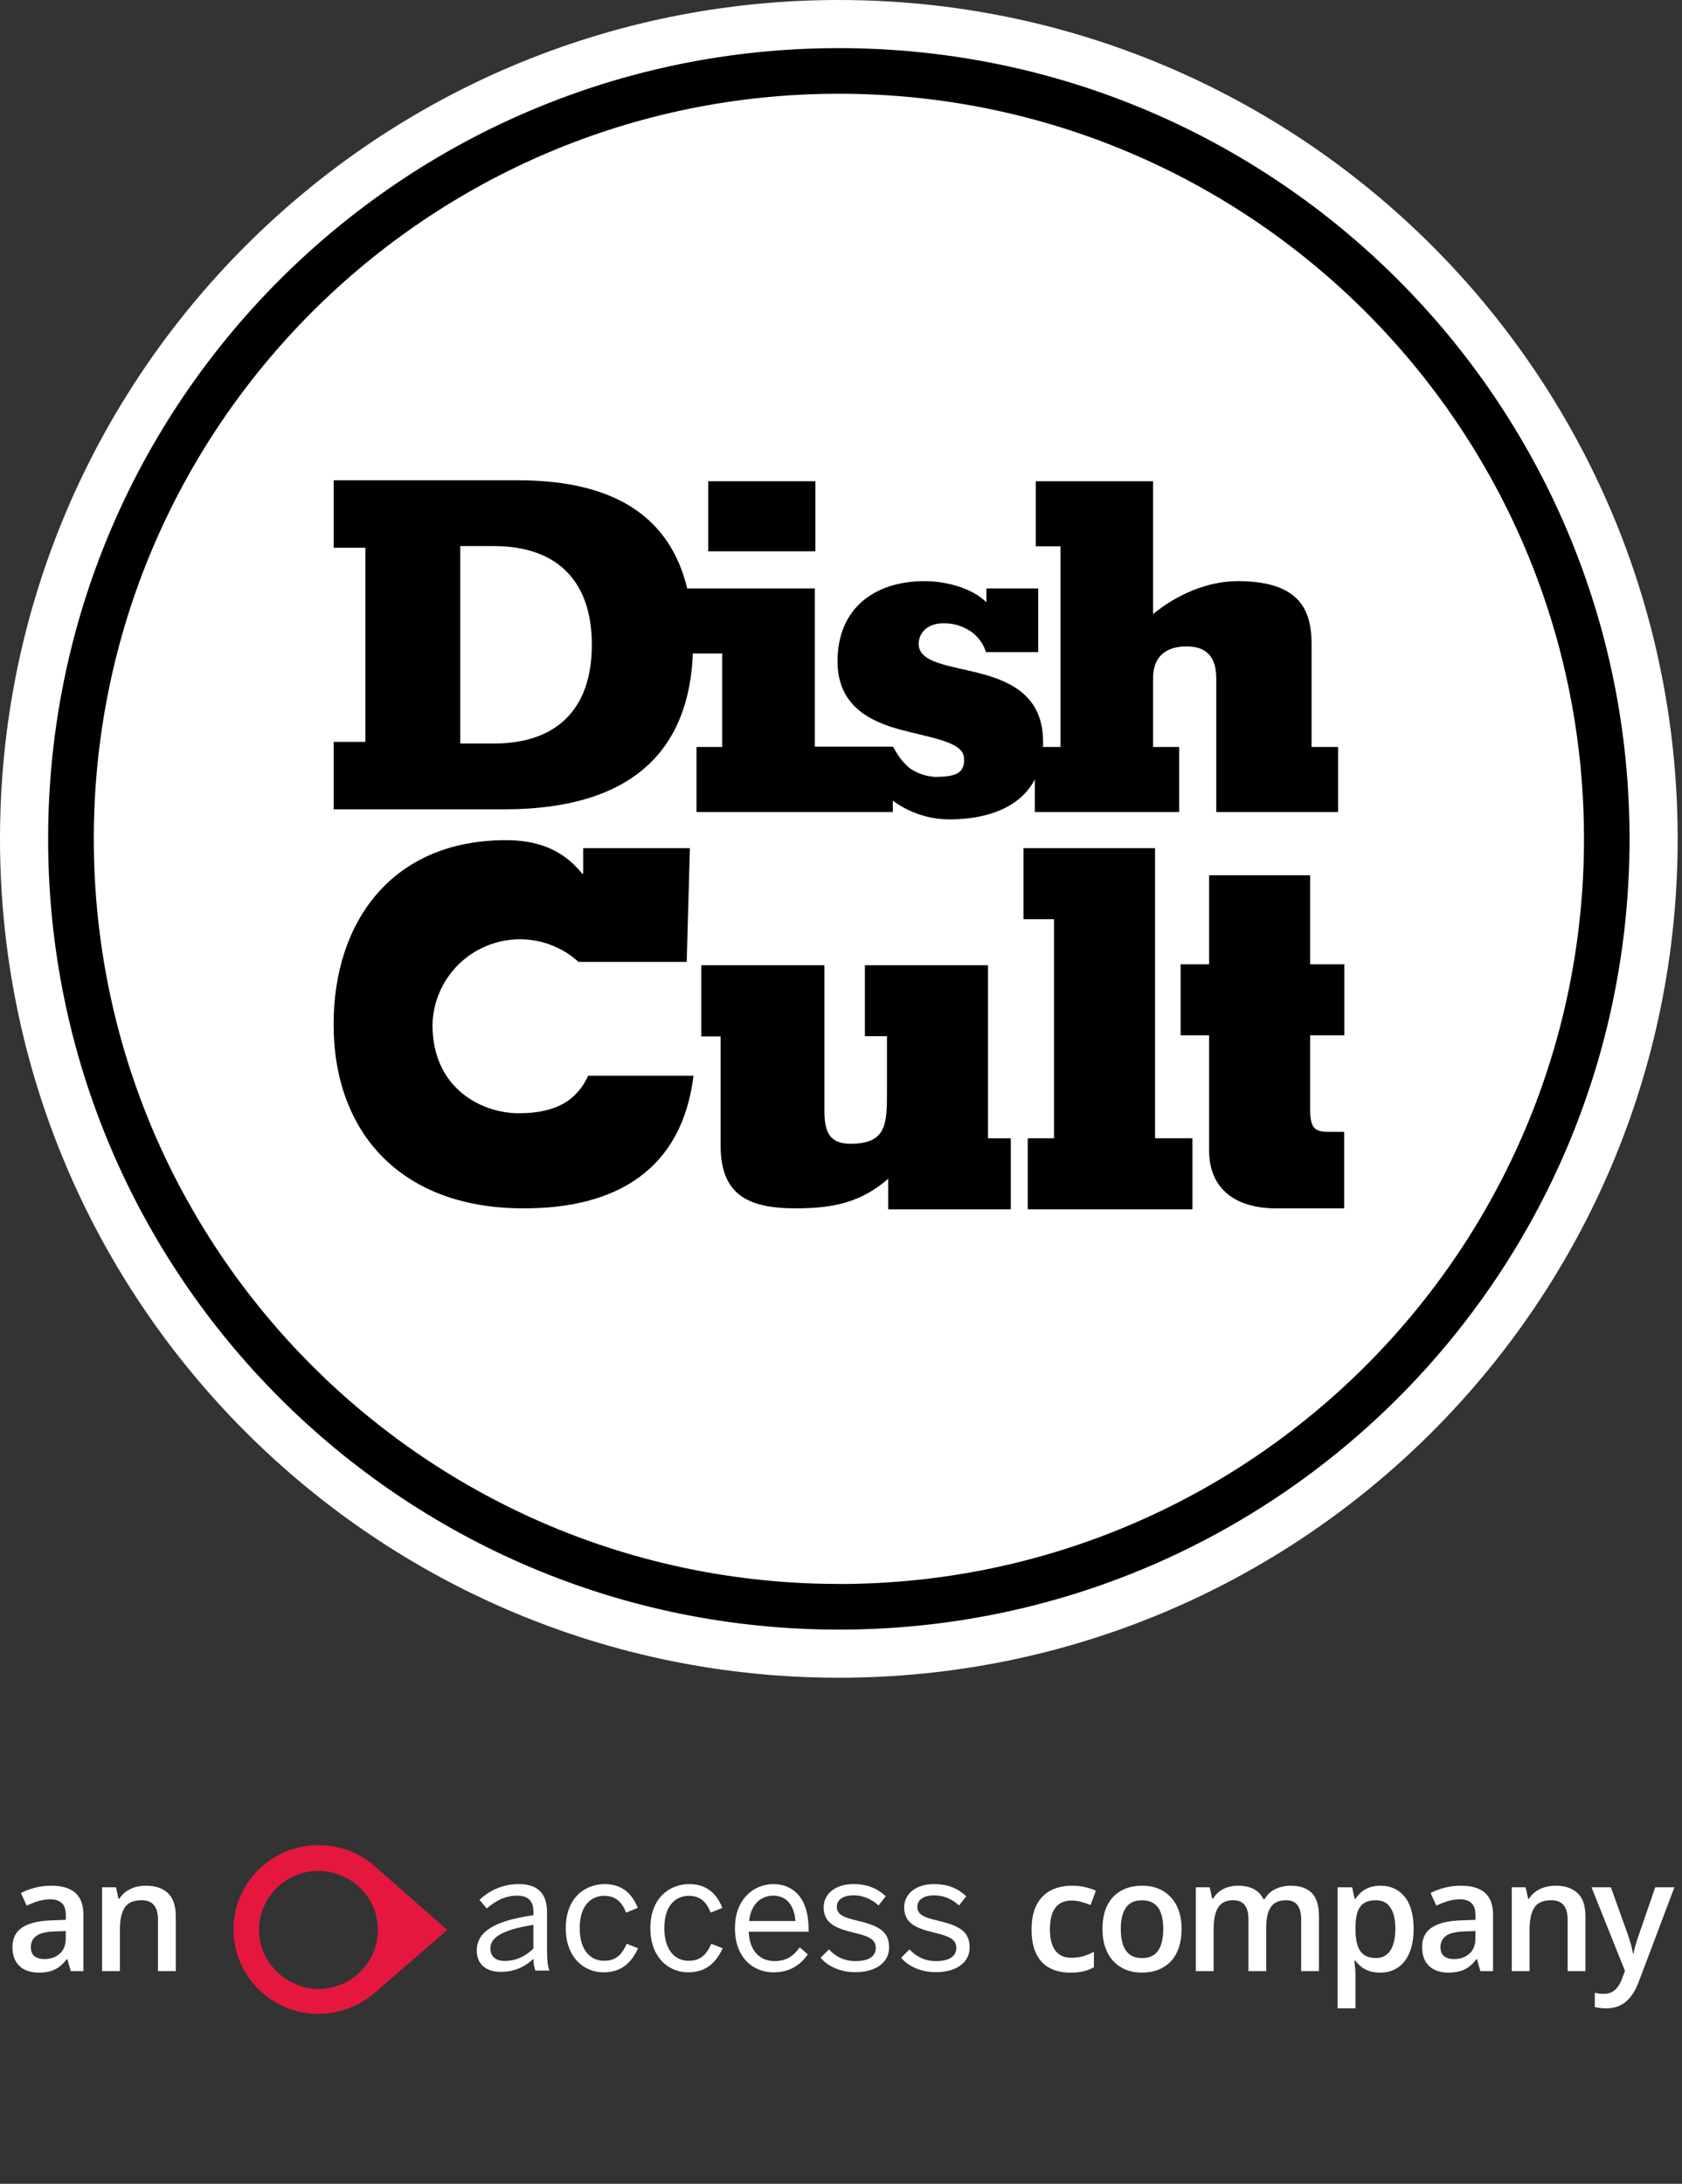
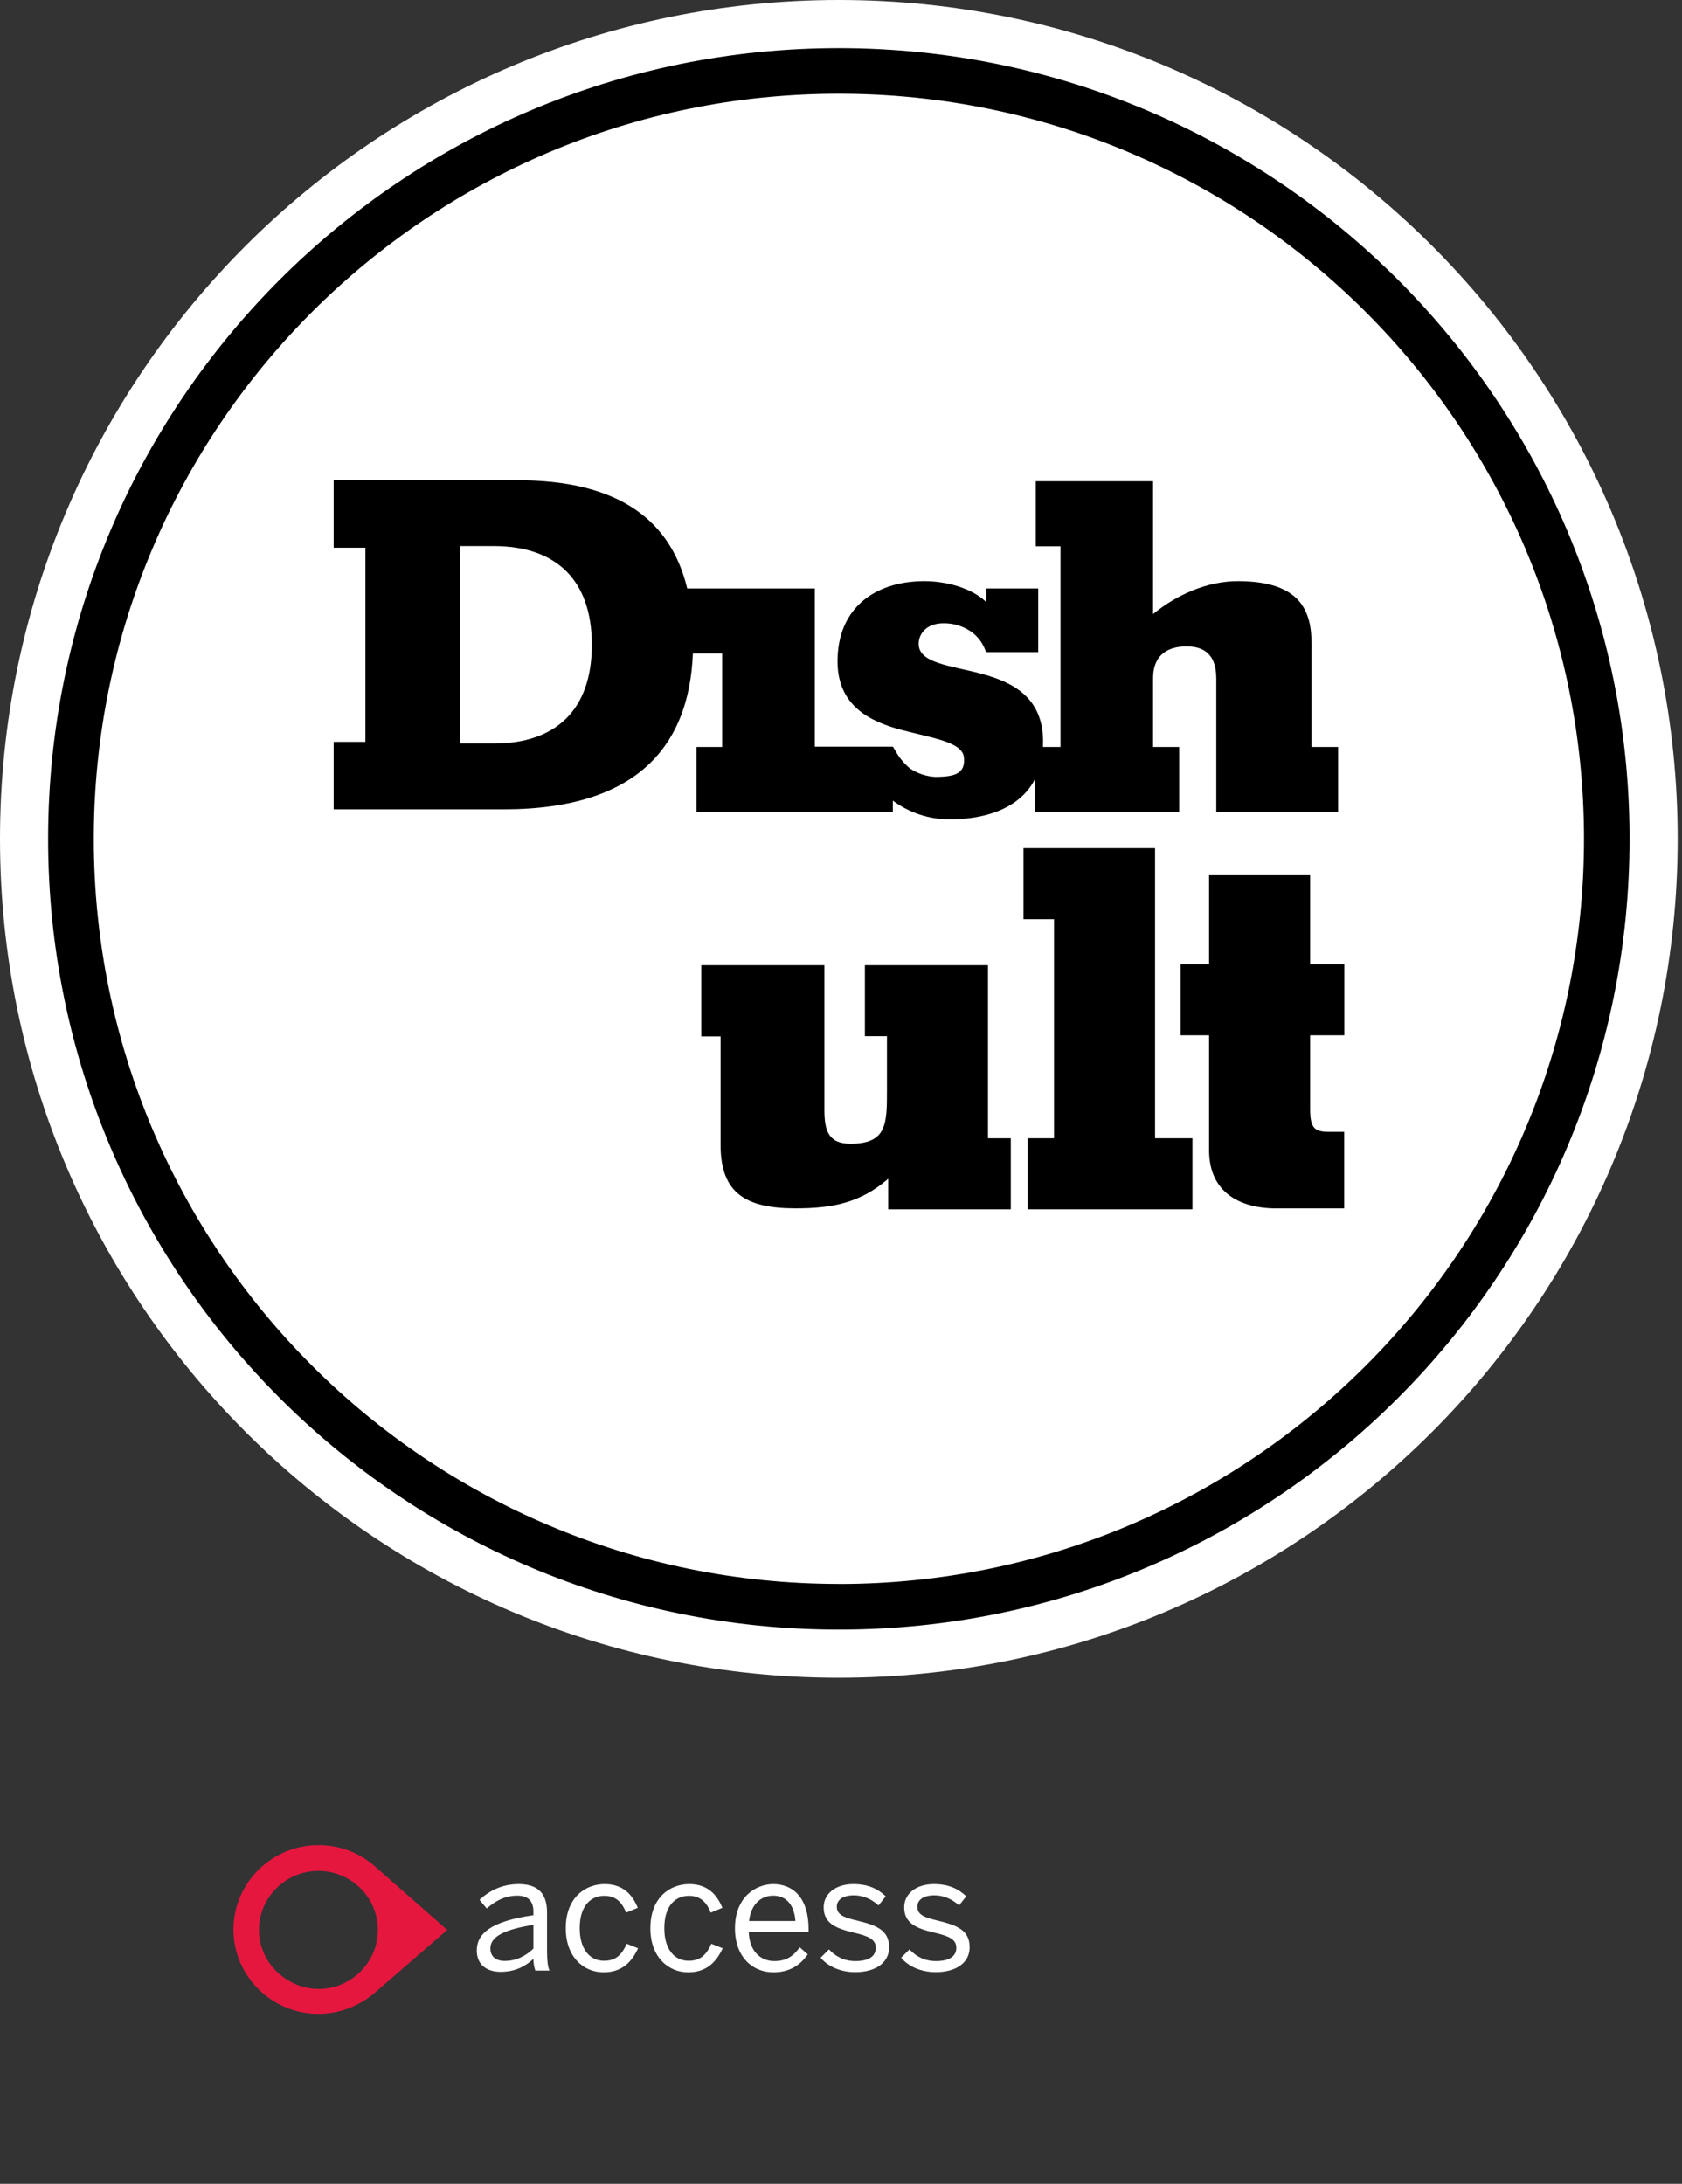
<svg xmlns="http://www.w3.org/2000/svg" width="295" height="383" viewBox="0 0 295 383" fill="none">
  <rect x="0" y="0" width="295" height="383" fill="#333333" stroke="none" />
  <path fill-rule="evenodd" clip-rule="evenodd" d="M147.12 294.24C228.37 294.24 294.24 228.37 294.24 147.12C294.24 65.87 228.37 0 147.12 0C65.87 0 0 65.87 0 147.12C0 228.37 65.87 294.24 147.12 294.24Z" fill="white" />
-   <path d="M143.01 84.4H124.21V96.69H143.01V84.4Z" fill="black" />
  <path fill-rule="evenodd" clip-rule="evenodd" d="M58.52 130.11H64.09V96.06H58.52V84.23H90.79C107.27 84.23 121.56 90.23 121.56 112.69C121.56 130.43 112.14 141.94 88.35 141.94H58.52V130.11ZM80.72 130.4H86.61C97.36 130.4 103.8 124.63 103.8 113.09C103.8 101.55 97.36 95.77 86.61 95.77H80.72V130.4Z" fill="black" />
  <path fill-rule="evenodd" clip-rule="evenodd" d="M172.05 118.14C166.59 116.7 161.12 116.3 161.12 112.92C161.12 111.24 162.41 109.31 165.46 109.31C167.18 109.28 168.86 109.79 170.28 110.75C171.54 111.63 172.47 112.91 172.93 114.37H182.09V103.2H173V105.61C170.35 103.04 165.77 101.92 162.16 101.92C153.32 101.92 146.89 106.74 146.89 115.98C146.89 123.69 152.44 126.5 157.98 127.98C163.52 129.46 168.8 130.11 169.06 132.83C169.32 135.55 167.7 136.25 164 136.25C162.44 136.16 160.94 135.66 159.64 134.8C158.59 133.94 157.72 132.89 157.06 131.7L156.61 130.95H142.91V103.2H119V114.61H126.66V131H122.16V142.41H156.59V140.41C159.45 142.54 162.92 143.69 166.48 143.7C175.39 143.7 182.94 140.01 182.94 130.2C183 122.24 177.51 119.59 172.05 118.14Z" fill="black" />
  <path fill-rule="evenodd" clip-rule="evenodd" d="M181.66 84.4H202.23V107.7C206.32 104.33 211.71 101.92 217.09 101.92C228.18 101.92 230.03 107.22 230.03 113V131H234.68V142.41H213.32V119C213.32 114.18 210.5 113.37 208.09 113.37C205.68 113.37 202.23 114.18 202.23 119V131H206.81V142.41H181.5V131H186V95.81H181.66V84.4Z" fill="black" />
-   <path fill-rule="evenodd" clip-rule="evenodd" d="M101.44 168.69C100.54 167.85 99.53 167.13 98.44 166.56C90.98 162.55 81.68 165.36 77.67 172.82C76.53 174.94 75.91 177.31 75.85 179.72C75.85 190.94 84.52 195.24 90.98 195.24C97.44 195.24 101.13 193.05 103.16 188.66H121.63C119.63 204.98 108.29 212.09 91.31 211.92C70.31 211.73 58.51 198.66 58.51 179.63C58.51 161.63 68.8 147.35 88.7 147.35C94.04 147.35 98.6 148.84 102.1 153.22H102.28V148.75H121L120.44 168.69H101.44Z" fill="black" />
  <path fill-rule="evenodd" clip-rule="evenodd" d="M155.78 206.73C150.95 210.94 146.03 211.92 139.54 211.92C130.68 211.92 126.38 209.19 126.38 200.77V181.77H123V169.28H144.59V194.68C144.59 198.28 145.3 200.59 149.16 200.59C155.56 200.59 155.56 197.09 155.56 191.21V181.73H151.69V169.28H173.28V199.63H177.28V212.09H155.78V206.73Z" fill="black" />
  <path fill-rule="evenodd" clip-rule="evenodd" d="M179.51 148.75H202.58V199.63H209.14V212.09H180.25V199.63H184.86V161.21H179.51V148.75Z" fill="black" />
  <path fill-rule="evenodd" clip-rule="evenodd" d="M229.78 169.12H235.78V181.57H229.78V194.57C229.78 197.99 230.66 198.51 233.2 198.51H235.75V211.93H223.89C216.89 211.93 212.06 208.69 212.06 201.76V181.57H207.06V169.12H212.06V153.5H229.78V169.12Z" fill="black" />
  <path d="M147.12 277.8C219.29 277.8 277.8 219.3 277.81 147.13C277.81 74.96 219.31 16.45 147.14 16.44C74.97 16.43 16.46 74.94 16.45 147.11C16.45 219.28 74.95 277.78 147.12 277.79V277.8ZM147.12 285.8C70.53 285.8 8.44 223.71 8.44 147.12C8.44 70.53 70.53 8.44 147.12 8.44C223.71 8.44 285.8 70.53 285.8 147.12C285.8 223.71 223.73 285.79 147.14 285.8H147.12Z" fill="black" />
  <path d="M87.81 345.822C85.249 345.822 83.618 344.472 83.618 342.08C83.618 339.07 86.178 336.931 93.55 335.89V335.215C93.55 333.358 92.565 332.458 90.736 332.458C88.485 332.458 86.825 333.443 85.362 334.709L84.096 333.189C85.812 331.614 88.035 330.432 90.989 330.432C94.534 330.432 95.941 332.289 95.941 335.384V341.94C95.941 343.74 96.054 344.838 96.363 345.597H93.887C93.69 344.978 93.55 344.387 93.55 343.543C91.89 345.091 90.033 345.822 87.81 345.822ZM88.513 343.909C90.483 343.909 92.171 343.093 93.55 341.743V337.579C87.894 338.479 86.009 339.858 86.009 341.714C86.009 343.149 86.966 343.909 88.513 343.909ZM105.837 345.907C102.405 345.907 99.226 343.262 99.226 338.169C99.226 332.739 102.714 330.432 106.034 330.432C109.383 330.432 110.958 332.402 111.859 334.596L109.805 335.44C109.073 333.527 107.92 332.486 105.978 332.486C103.84 332.486 101.673 333.977 101.673 338.169C101.673 341.827 103.418 343.881 105.922 343.881C107.807 343.881 108.961 343.065 109.917 340.899L111.915 341.686C110.761 344.162 109.045 345.907 105.837 345.907ZM120.675 345.907C117.242 345.907 114.063 343.262 114.063 338.169C114.063 332.739 117.552 330.432 120.872 330.432C124.22 330.432 125.796 332.402 126.696 334.596L124.642 335.44C123.91 333.527 122.757 332.486 120.815 332.486C118.677 332.486 116.511 333.977 116.511 338.169C116.511 341.827 118.255 343.881 120.759 343.881C122.644 343.881 123.798 343.065 124.754 340.899L126.752 341.686C125.599 344.162 123.882 345.907 120.675 345.907ZM135.625 345.907C132.108 345.907 128.9 343.346 128.9 338.169C128.9 332.767 132.502 330.432 135.625 330.432C139.142 330.432 141.814 332.908 141.814 338.282V338.788H131.32C131.404 342.137 133.346 343.937 135.793 343.937C137.932 343.937 139.142 343.065 140.267 341.518L141.674 342.756C140.295 344.725 138.41 345.907 135.625 345.907ZM131.376 336.903H139.507C139.31 334.258 138.044 332.458 135.596 332.458C133.599 332.458 131.714 333.836 131.376 336.903ZM150.002 345.879C147.329 345.879 145.134 344.809 143.924 343.346L145.388 341.883C146.513 343.093 148.004 343.937 150.03 343.937C152.337 343.937 153.603 343.121 153.603 341.602C153.603 340.111 152.309 339.548 149.777 338.957C146.626 338.197 144.459 337.353 144.459 334.484C144.459 332.233 146.429 330.432 149.664 330.432C152.281 330.432 153.969 331.276 155.348 332.57L154.082 334.174C152.956 333.133 151.437 332.402 149.777 332.402C147.61 332.402 146.766 333.358 146.766 334.399C146.766 335.778 147.948 336.284 150.283 336.819C153.631 337.635 155.938 338.451 155.938 341.518C155.938 344.359 153.378 345.879 150.002 345.879ZM164.125 345.879C161.452 345.879 159.257 344.809 158.047 343.346L159.51 341.883C160.636 343.093 162.127 343.937 164.153 343.937C166.46 343.937 167.726 343.121 167.726 341.602C167.726 340.111 166.432 339.548 163.9 338.957C160.748 338.197 158.582 337.353 158.582 334.484C158.582 332.233 160.551 330.432 163.787 330.432C166.404 330.432 168.092 331.276 169.471 332.57L168.204 334.174C167.079 333.133 165.56 332.402 163.9 332.402C161.733 332.402 160.889 333.358 160.889 334.399C160.889 335.778 162.071 336.284 164.406 336.819C167.754 337.635 170.061 338.451 170.061 341.518C170.061 344.359 167.501 345.879 164.125 345.879Z" fill="white" />
  <path d="M78.433 338.473L65.73 327.297C63.065 324.959 59.65 323.597 55.846 323.597C47.645 323.597 40.944 330.251 40.944 338.396C40.944 346.54 47.645 353.194 55.846 353.194C59.65 353.194 63.065 351.756 65.73 349.495L78.433 338.473ZM45.42 338.473C45.42 332.821 50.051 328.119 55.846 328.119C61.538 328.119 66.273 332.718 66.273 338.473C66.273 344.125 61.642 348.827 55.846 348.827C50.154 348.75 45.42 344.125 45.42 338.473Z" fill="#E5173F" />
-   <path d="M187.711 345.957C186.321 345.957 185.117 345.687 184.099 345.147C183.081 344.607 182.298 343.779 181.749 342.663C181.2 341.548 180.925 340.131 180.925 338.414C180.925 336.625 181.226 335.164 181.828 334.031C182.43 332.898 183.263 332.061 184.325 331.521C185.396 330.981 186.622 330.711 188.004 330.711C188.88 330.711 189.673 330.8 190.381 330.977C191.098 331.145 191.704 331.353 192.2 331.601L191.271 334.098C190.731 333.876 190.177 333.69 189.611 333.54C189.044 333.389 188.499 333.314 187.977 333.314C187.118 333.314 186.401 333.504 185.826 333.885C185.259 334.266 184.834 334.832 184.551 335.585C184.276 336.337 184.139 337.272 184.139 338.387C184.139 339.467 184.281 340.379 184.564 341.123C184.847 341.858 185.268 342.415 185.826 342.796C186.383 343.168 187.07 343.354 187.884 343.354C188.69 343.354 189.411 343.257 190.049 343.062C190.686 342.867 191.288 342.615 191.855 342.305V345.014C191.297 345.333 190.7 345.567 190.062 345.718C189.425 345.877 188.641 345.957 187.711 345.957ZM207.235 338.307C207.235 339.529 207.075 340.614 206.756 341.561C206.438 342.508 205.973 343.31 205.362 343.965C204.751 344.611 204.016 345.107 203.157 345.452C202.299 345.789 201.329 345.957 200.249 345.957C199.24 345.957 198.315 345.789 197.474 345.452C196.632 345.107 195.902 344.611 195.282 343.965C194.671 343.31 194.198 342.508 193.861 341.561C193.525 340.614 193.357 339.529 193.357 338.307C193.357 336.687 193.636 335.315 194.193 334.19C194.76 333.057 195.566 332.194 196.61 331.601C197.655 331.008 198.899 330.711 200.342 330.711C201.697 330.711 202.892 331.008 203.928 331.601C204.964 332.194 205.774 333.057 206.358 334.19C206.942 335.324 207.235 336.696 207.235 338.307ZM196.57 338.307C196.57 339.379 196.699 340.295 196.956 341.056C197.221 341.818 197.628 342.402 198.177 342.809C198.726 343.208 199.435 343.407 200.302 343.407C201.17 343.407 201.878 343.208 202.427 342.809C202.976 342.402 203.379 341.818 203.636 341.056C203.892 340.295 204.021 339.379 204.021 338.307C204.021 337.236 203.892 336.329 203.636 335.585C203.379 334.832 202.976 334.261 202.427 333.872C201.878 333.473 201.165 333.274 200.289 333.274C198.996 333.274 198.053 333.708 197.46 334.576C196.867 335.443 196.57 336.687 196.57 338.307ZM226.346 330.711C227.993 330.711 229.232 331.136 230.064 331.986C230.905 332.836 231.326 334.199 231.326 336.076V345.691H228.205V336.634C228.205 335.519 227.988 334.677 227.554 334.111C227.121 333.544 226.461 333.261 225.576 333.261C224.336 333.261 223.442 333.659 222.893 334.456C222.353 335.244 222.083 336.391 222.083 337.896V345.691H218.962V336.634C218.962 335.89 218.865 335.271 218.67 334.775C218.484 334.27 218.196 333.894 217.807 333.646C217.417 333.389 216.926 333.261 216.333 333.261C215.474 333.261 214.788 333.456 214.274 333.845C213.77 334.235 213.407 334.81 213.185 335.572C212.964 336.324 212.853 337.249 212.853 338.347V345.691H209.732V330.99H212.163L212.601 332.969H212.773C213.075 332.455 213.446 332.035 213.889 331.707C214.341 331.371 214.841 331.123 215.39 330.963C215.939 330.795 216.51 330.711 217.103 330.711C218.201 330.711 219.126 330.906 219.878 331.295C220.631 331.676 221.193 332.26 221.565 333.048H221.804C222.264 332.252 222.906 331.663 223.73 331.282C224.553 330.901 225.425 330.711 226.346 330.711ZM242.137 330.711C243.881 330.711 245.28 331.349 246.334 332.623C247.396 333.898 247.927 335.793 247.927 338.307C247.927 339.972 247.68 341.375 247.184 342.517C246.697 343.65 246.011 344.509 245.125 345.094C244.249 345.669 243.226 345.957 242.058 345.957C241.314 345.957 240.668 345.859 240.119 345.665C239.57 345.47 239.1 345.218 238.711 344.908C238.321 344.589 237.994 344.244 237.728 343.872H237.542C237.587 344.226 237.626 344.62 237.662 345.054C237.706 345.479 237.728 345.868 237.728 346.222V352.212H234.594V330.99H237.144L237.582 333.022H237.728C238.003 332.606 238.335 332.221 238.724 331.866C239.123 331.512 239.601 331.233 240.158 331.03C240.725 330.817 241.385 330.711 242.137 330.711ZM241.301 333.261C240.442 333.261 239.751 333.434 239.229 333.779C238.715 334.115 238.339 334.624 238.1 335.306C237.87 335.988 237.746 336.842 237.728 337.869V338.307C237.728 339.396 237.839 340.322 238.06 341.083C238.29 341.836 238.667 342.411 239.189 342.809C239.72 343.199 240.437 343.394 241.34 343.394C242.102 343.394 242.73 343.186 243.226 342.77C243.731 342.353 244.107 341.76 244.355 340.99C244.603 340.22 244.727 339.312 244.727 338.268C244.727 336.683 244.444 335.452 243.877 334.576C243.319 333.699 242.46 333.261 241.301 333.261ZM256.215 330.711C258.075 330.711 259.478 331.123 260.425 331.946C261.381 332.77 261.86 334.053 261.86 335.797V345.691H259.642L259.044 343.606H258.938C258.522 344.137 258.092 344.576 257.65 344.921C257.207 345.266 256.694 345.523 256.109 345.691C255.534 345.868 254.83 345.957 253.998 345.957C253.121 345.957 252.338 345.797 251.647 345.479C250.956 345.151 250.412 344.655 250.014 343.991C249.615 343.327 249.416 342.486 249.416 341.468C249.416 339.954 249.978 338.816 251.103 338.055C252.236 337.294 253.944 336.873 256.229 336.793L258.779 336.7V335.93C258.779 334.912 258.539 334.186 258.061 333.752C257.592 333.318 256.928 333.102 256.069 333.102C255.334 333.102 254.622 333.208 253.931 333.42C253.241 333.633 252.568 333.894 251.913 334.204L250.903 331.999C251.62 331.619 252.435 331.309 253.347 331.07C254.268 330.831 255.224 330.711 256.215 330.711ZM258.765 338.666L256.866 338.732C255.308 338.785 254.215 339.051 253.586 339.529C252.957 340.007 252.643 340.662 252.643 341.495C252.643 342.221 252.86 342.752 253.294 343.088C253.728 343.416 254.299 343.58 255.007 343.58C256.087 343.58 256.981 343.274 257.69 342.663C258.407 342.044 258.765 341.136 258.765 339.941V338.666ZM272.804 330.711C274.459 330.711 275.747 331.14 276.668 331.999C277.598 332.849 278.063 334.217 278.063 336.103V345.691H274.942V336.687C274.942 335.545 274.707 334.691 274.238 334.124C273.769 333.549 273.043 333.261 272.06 333.261C270.634 333.261 269.643 333.699 269.085 334.576C268.536 335.452 268.262 336.723 268.262 338.387V345.691H265.141V330.99H267.571L268.009 332.982H268.182C268.501 332.468 268.895 332.048 269.364 331.72C269.842 331.384 270.373 331.132 270.958 330.963C271.551 330.795 272.166 330.711 272.804 330.711ZM279.126 330.99H282.526L285.54 339.383C285.673 339.764 285.793 340.14 285.899 340.512C286.014 340.875 286.111 341.233 286.191 341.588C286.28 341.942 286.35 342.296 286.404 342.65H286.483C286.572 342.19 286.696 341.676 286.855 341.11C287.023 340.534 287.209 339.959 287.413 339.383L290.308 330.99H293.668L287.36 347.71C286.997 348.666 286.55 349.481 286.018 350.153C285.496 350.835 284.876 351.349 284.159 351.694C283.442 352.048 282.623 352.225 281.702 352.225C281.26 352.225 280.875 352.199 280.547 352.145C280.219 352.101 279.941 352.052 279.71 351.999V349.503C279.896 349.547 280.131 349.587 280.414 349.622C280.698 349.658 280.99 349.675 281.291 349.675C281.848 349.675 282.331 349.565 282.738 349.343C283.146 349.122 283.491 348.808 283.774 348.4C284.057 348.002 284.292 347.546 284.478 347.033L284.996 345.651L279.126 330.99Z" fill="white" />
-   <path d="M8.982 330.711C10.841 330.711 12.245 331.123 13.192 331.946C14.148 332.77 14.626 334.053 14.626 335.797V345.691H12.408L11.811 343.606H11.704C11.288 344.137 10.859 344.576 10.416 344.921C9.974 345.266 9.46 345.523 8.876 345.691C8.3 345.868 7.596 345.957 6.764 345.957C5.888 345.957 5.104 345.797 4.414 345.479C3.723 345.151 3.179 344.655 2.78 343.991C2.382 343.327 2.183 342.486 2.183 341.468C2.183 339.954 2.745 338.816 3.869 338.055C5.002 337.294 6.711 336.873 8.995 336.793L11.545 336.7V335.93C11.545 334.912 11.306 334.186 10.828 333.752C10.359 333.318 9.695 333.102 8.836 333.102C8.101 333.102 7.388 333.208 6.698 333.42C6.007 333.633 5.334 333.894 4.679 334.204L3.67 331.999C4.387 331.619 5.202 331.309 6.113 331.07C7.034 330.831 7.99 330.711 8.982 330.711ZM11.532 338.666L9.633 338.732C8.075 338.785 6.981 339.051 6.353 339.529C5.724 340.007 5.41 340.662 5.41 341.495C5.41 342.221 5.627 342.752 6.06 343.088C6.494 343.416 7.065 343.58 7.774 343.58C8.854 343.58 9.748 343.274 10.456 342.663C11.173 342.044 11.532 341.136 11.532 339.941V338.666ZM25.57 330.711C27.226 330.711 28.514 331.14 29.435 331.999C30.364 332.849 30.829 334.217 30.829 336.103V345.691H27.708V336.687C27.708 335.545 27.474 334.691 27.004 334.124C26.535 333.549 25.809 333.261 24.826 333.261C23.401 333.261 22.41 333.699 21.852 334.576C21.303 335.452 21.028 336.723 21.028 338.387V345.691H17.907V330.99H20.338L20.776 332.982H20.949C21.267 332.468 21.661 332.048 22.131 331.72C22.609 331.384 23.14 331.132 23.724 330.963C24.317 330.795 24.933 330.711 25.57 330.711Z" fill="white" />
</svg>